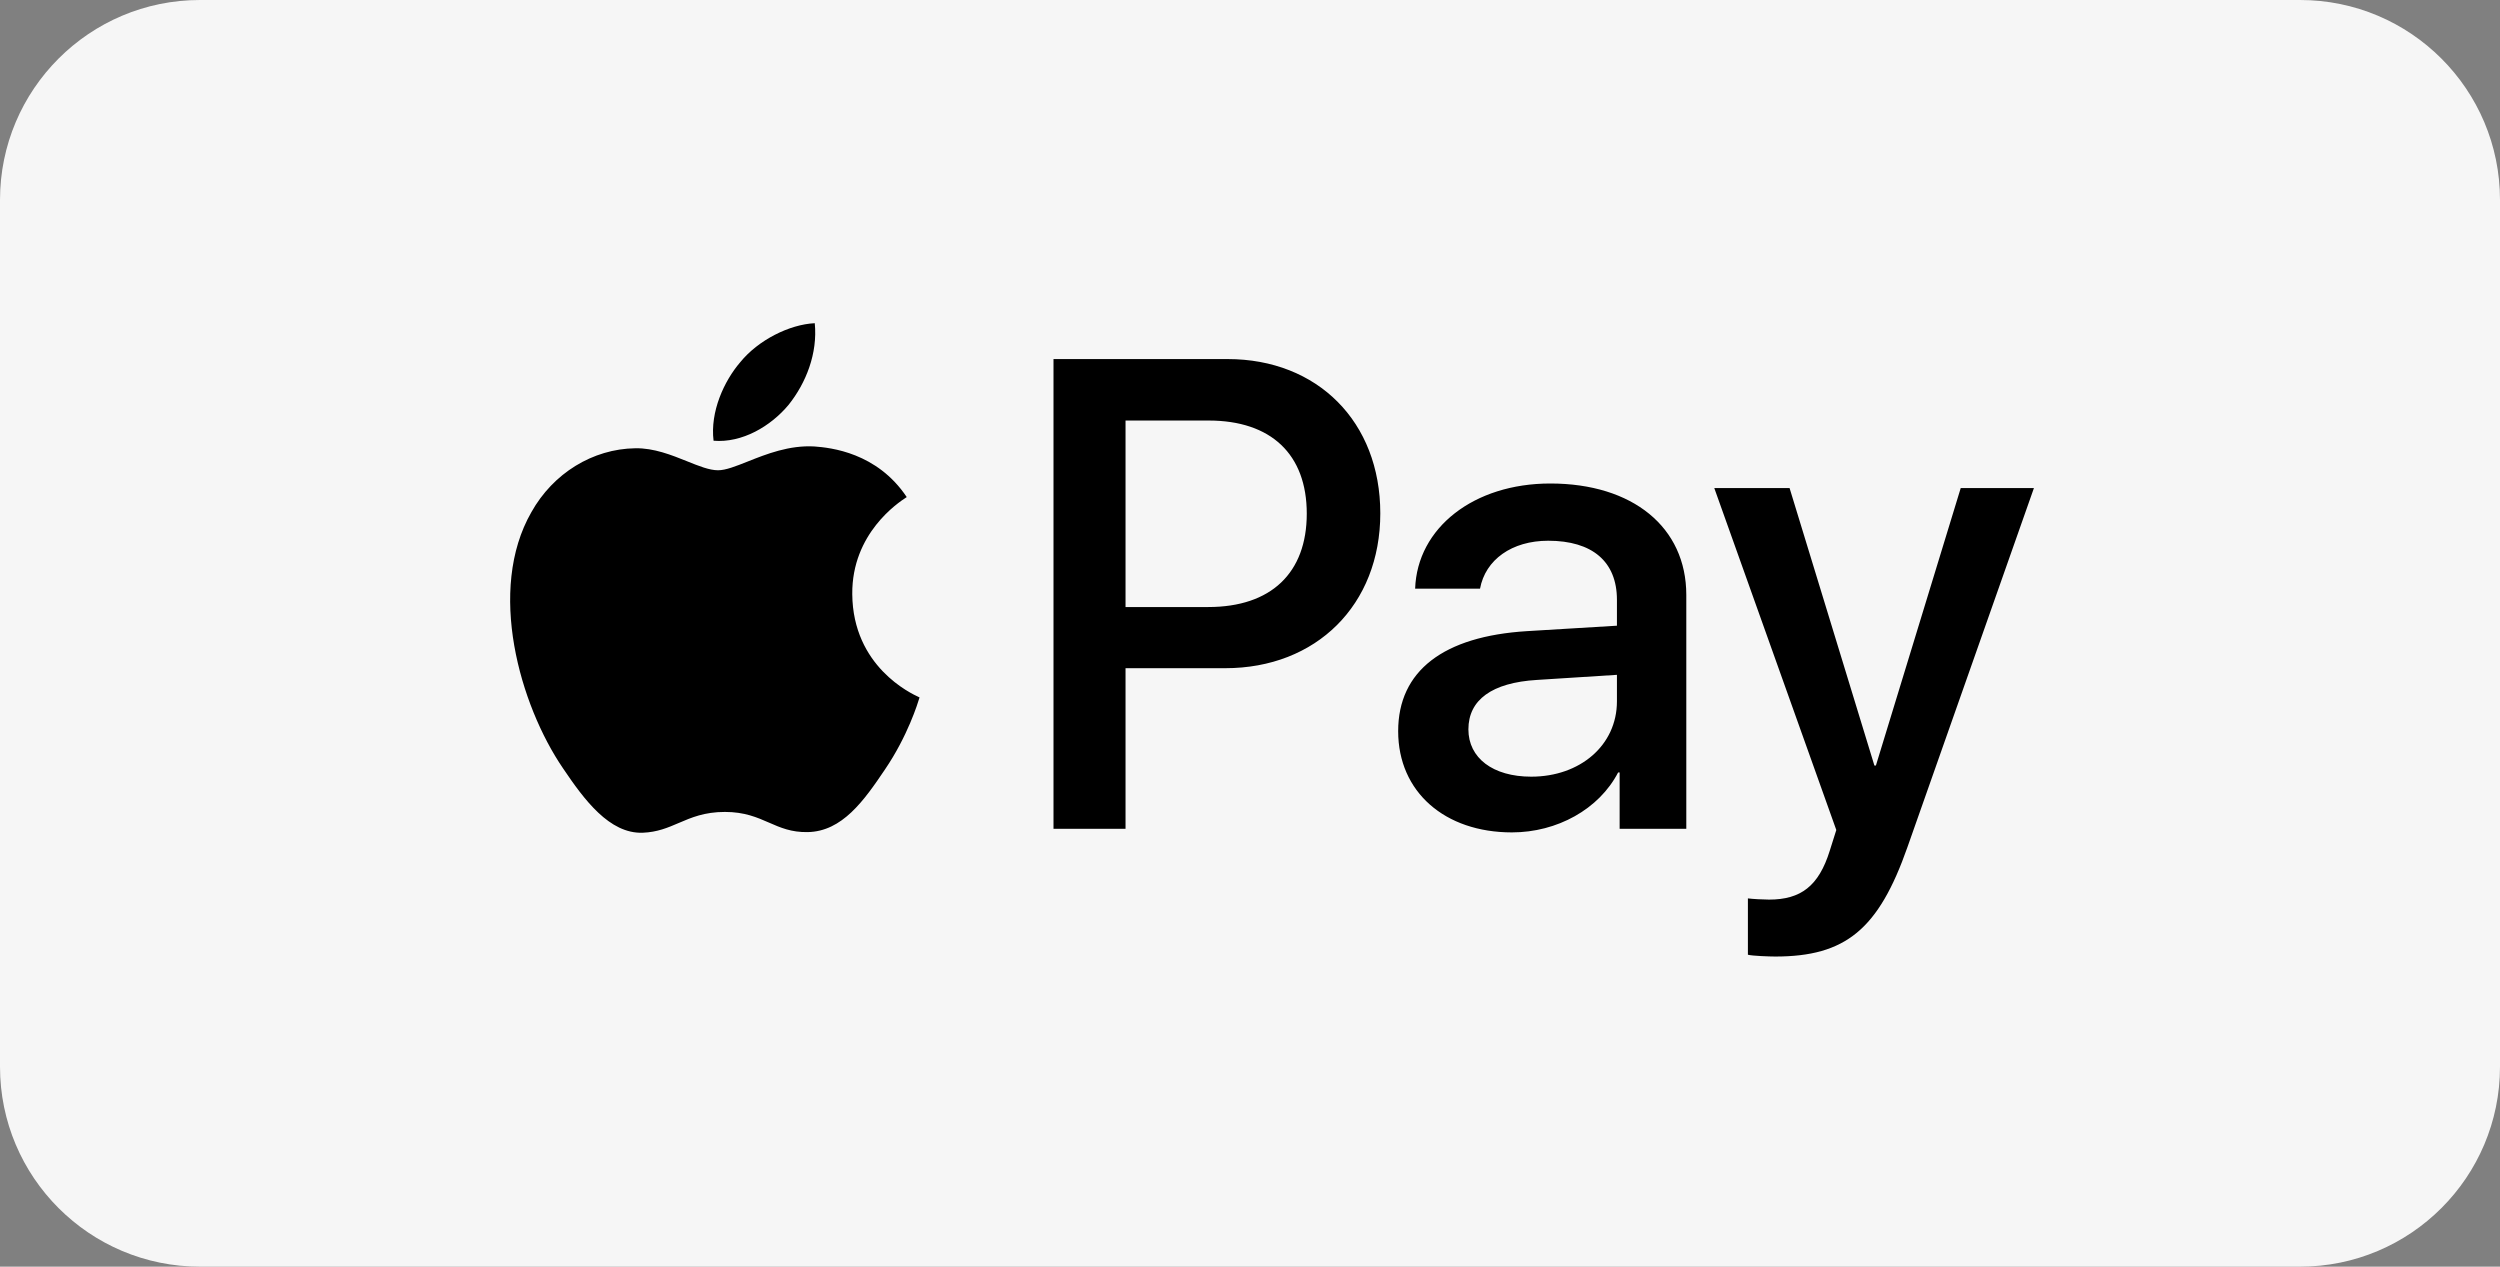
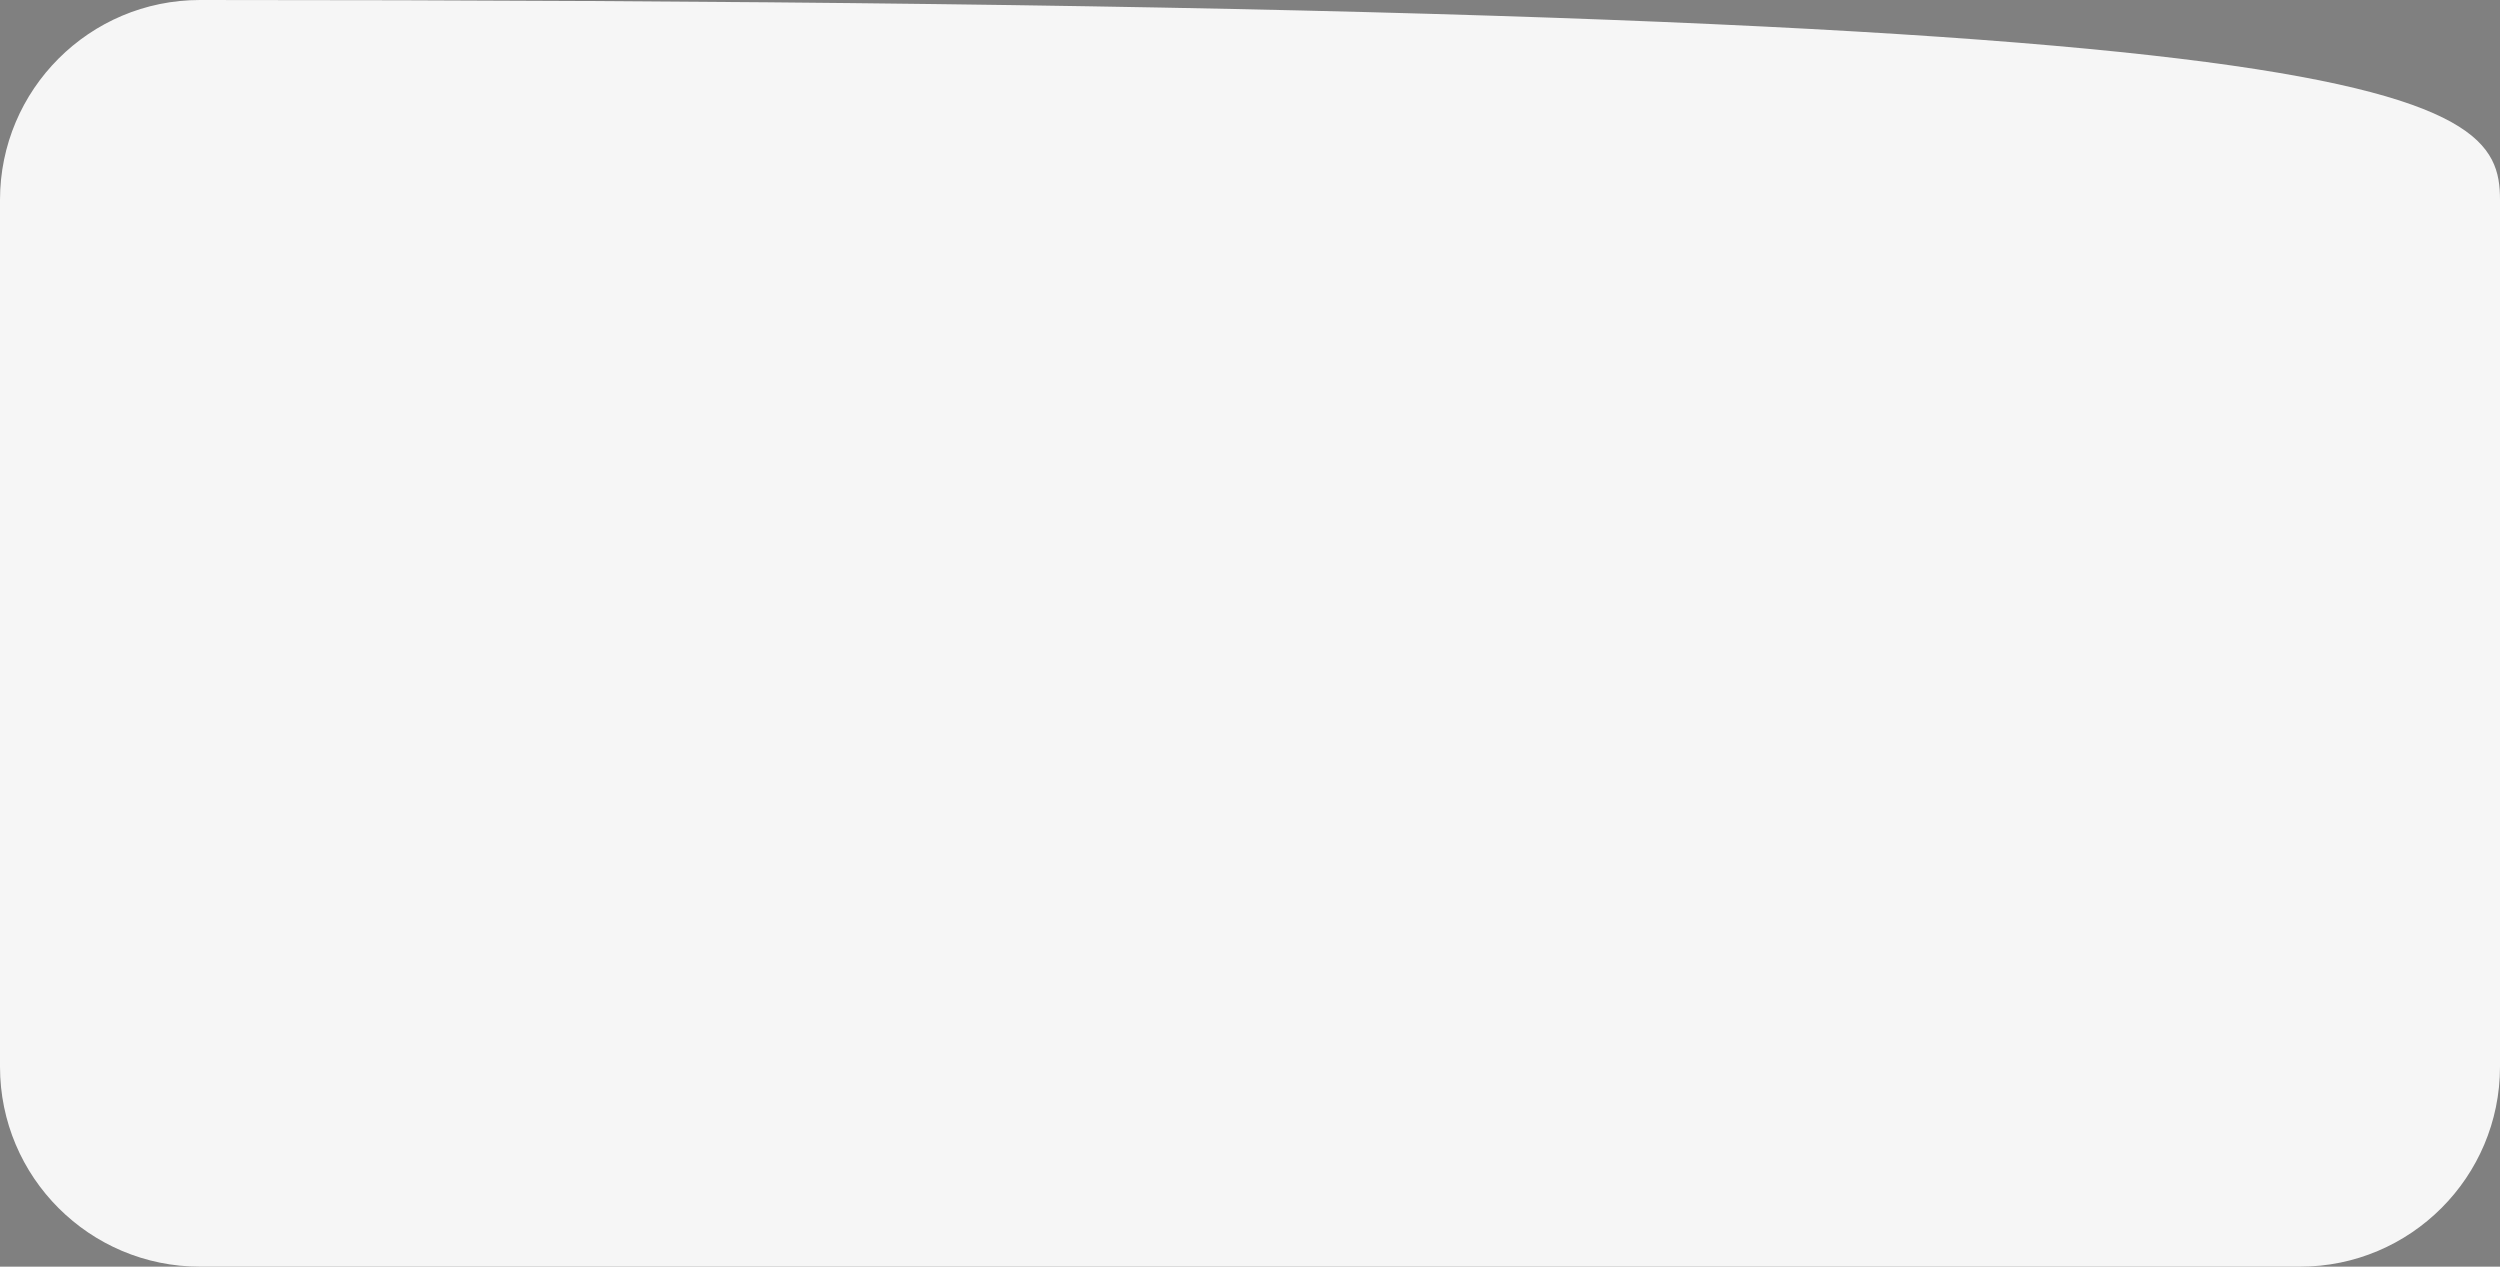
<svg xmlns="http://www.w3.org/2000/svg" width="75" height="38" viewBox="0 0 75 38" fill="none">
  <rect x="0" y="0" width="75" height="38" fill="#808080" stroke="none" />
-   <path d="M0 6C0 2.686 2.686 0 6 0H69C72.314 0 75 2.686 75 6V32C75 35.314 72.314 38 69 38H6C2.686 38 0 35.314 0 32V6Z" fill="#F6F6F6" />
-   <path fill-rule="evenodd" clip-rule="evenodd" d="M21.407 13.222C22.264 13.294 23.122 12.788 23.657 12.146C24.184 11.486 24.532 10.6 24.443 9.696C23.684 9.732 22.747 10.203 22.211 10.862C21.72 11.432 21.3 12.354 21.407 13.222ZM31.605 24.864V10.772H36.828C39.525 10.772 41.409 12.652 41.409 15.4C41.409 18.148 39.489 20.046 36.757 20.046H33.766V24.864H31.605ZM24.434 13.394C23.679 13.35 22.99 13.623 22.433 13.845L22.433 13.845C22.075 13.987 21.772 14.108 21.541 14.108C21.282 14.108 20.966 13.981 20.612 13.838C20.147 13.651 19.616 13.438 19.059 13.448C17.782 13.466 16.594 14.198 15.942 15.364C14.603 17.696 15.594 21.149 16.889 23.047C17.523 23.987 18.282 25.018 19.282 24.982C19.722 24.965 20.038 24.829 20.366 24.688C20.743 24.526 21.135 24.358 21.747 24.358C22.337 24.358 22.712 24.522 23.071 24.679C23.413 24.829 23.741 24.972 24.229 24.963C25.265 24.945 25.917 24.023 26.55 23.083C27.235 22.075 27.535 21.09 27.581 20.94L27.586 20.923C27.585 20.922 27.577 20.918 27.562 20.911C27.333 20.805 25.585 19.995 25.568 17.823C25.552 15.999 26.955 15.075 27.176 14.93C27.189 14.921 27.198 14.915 27.202 14.912C26.309 13.574 24.916 13.43 24.434 13.394ZM45.356 24.972C46.713 24.972 47.972 24.276 48.544 23.173H48.589V24.864H50.589V17.849C50.589 15.816 48.981 14.505 46.508 14.505C44.213 14.505 42.517 15.834 42.454 17.66H44.401C44.561 16.792 45.356 16.222 46.446 16.222C47.767 16.222 48.508 16.846 48.508 17.994V18.771L45.812 18.934C43.302 19.088 41.945 20.127 41.945 21.935C41.945 23.761 43.347 24.972 45.356 24.972ZM45.937 23.3C44.785 23.3 44.052 22.739 44.052 21.881C44.052 20.995 44.758 20.48 46.106 20.398L48.508 20.245V21.04C48.508 22.36 47.401 23.3 45.937 23.3ZM57.223 25.415C56.357 27.883 55.366 28.696 53.258 28.696C53.098 28.696 52.562 28.678 52.437 28.642V26.952C52.571 26.97 52.901 26.988 53.071 26.988C54.026 26.988 54.562 26.581 54.892 25.524L55.089 24.9L51.428 14.641H53.687L56.232 22.966H56.277L58.822 14.641H61.018L57.223 25.415ZM33.766 12.616H36.257C38.132 12.616 39.203 13.628 39.203 15.409C39.203 17.189 38.132 18.211 36.248 18.211H33.766V12.616Z" fill="black" />
+   <path d="M0 6C0 2.686 2.686 0 6 0C72.314 0 75 2.686 75 6V32C75 35.314 72.314 38 69 38H6C2.686 38 0 35.314 0 32V6Z" fill="#F6F6F6" />
</svg>